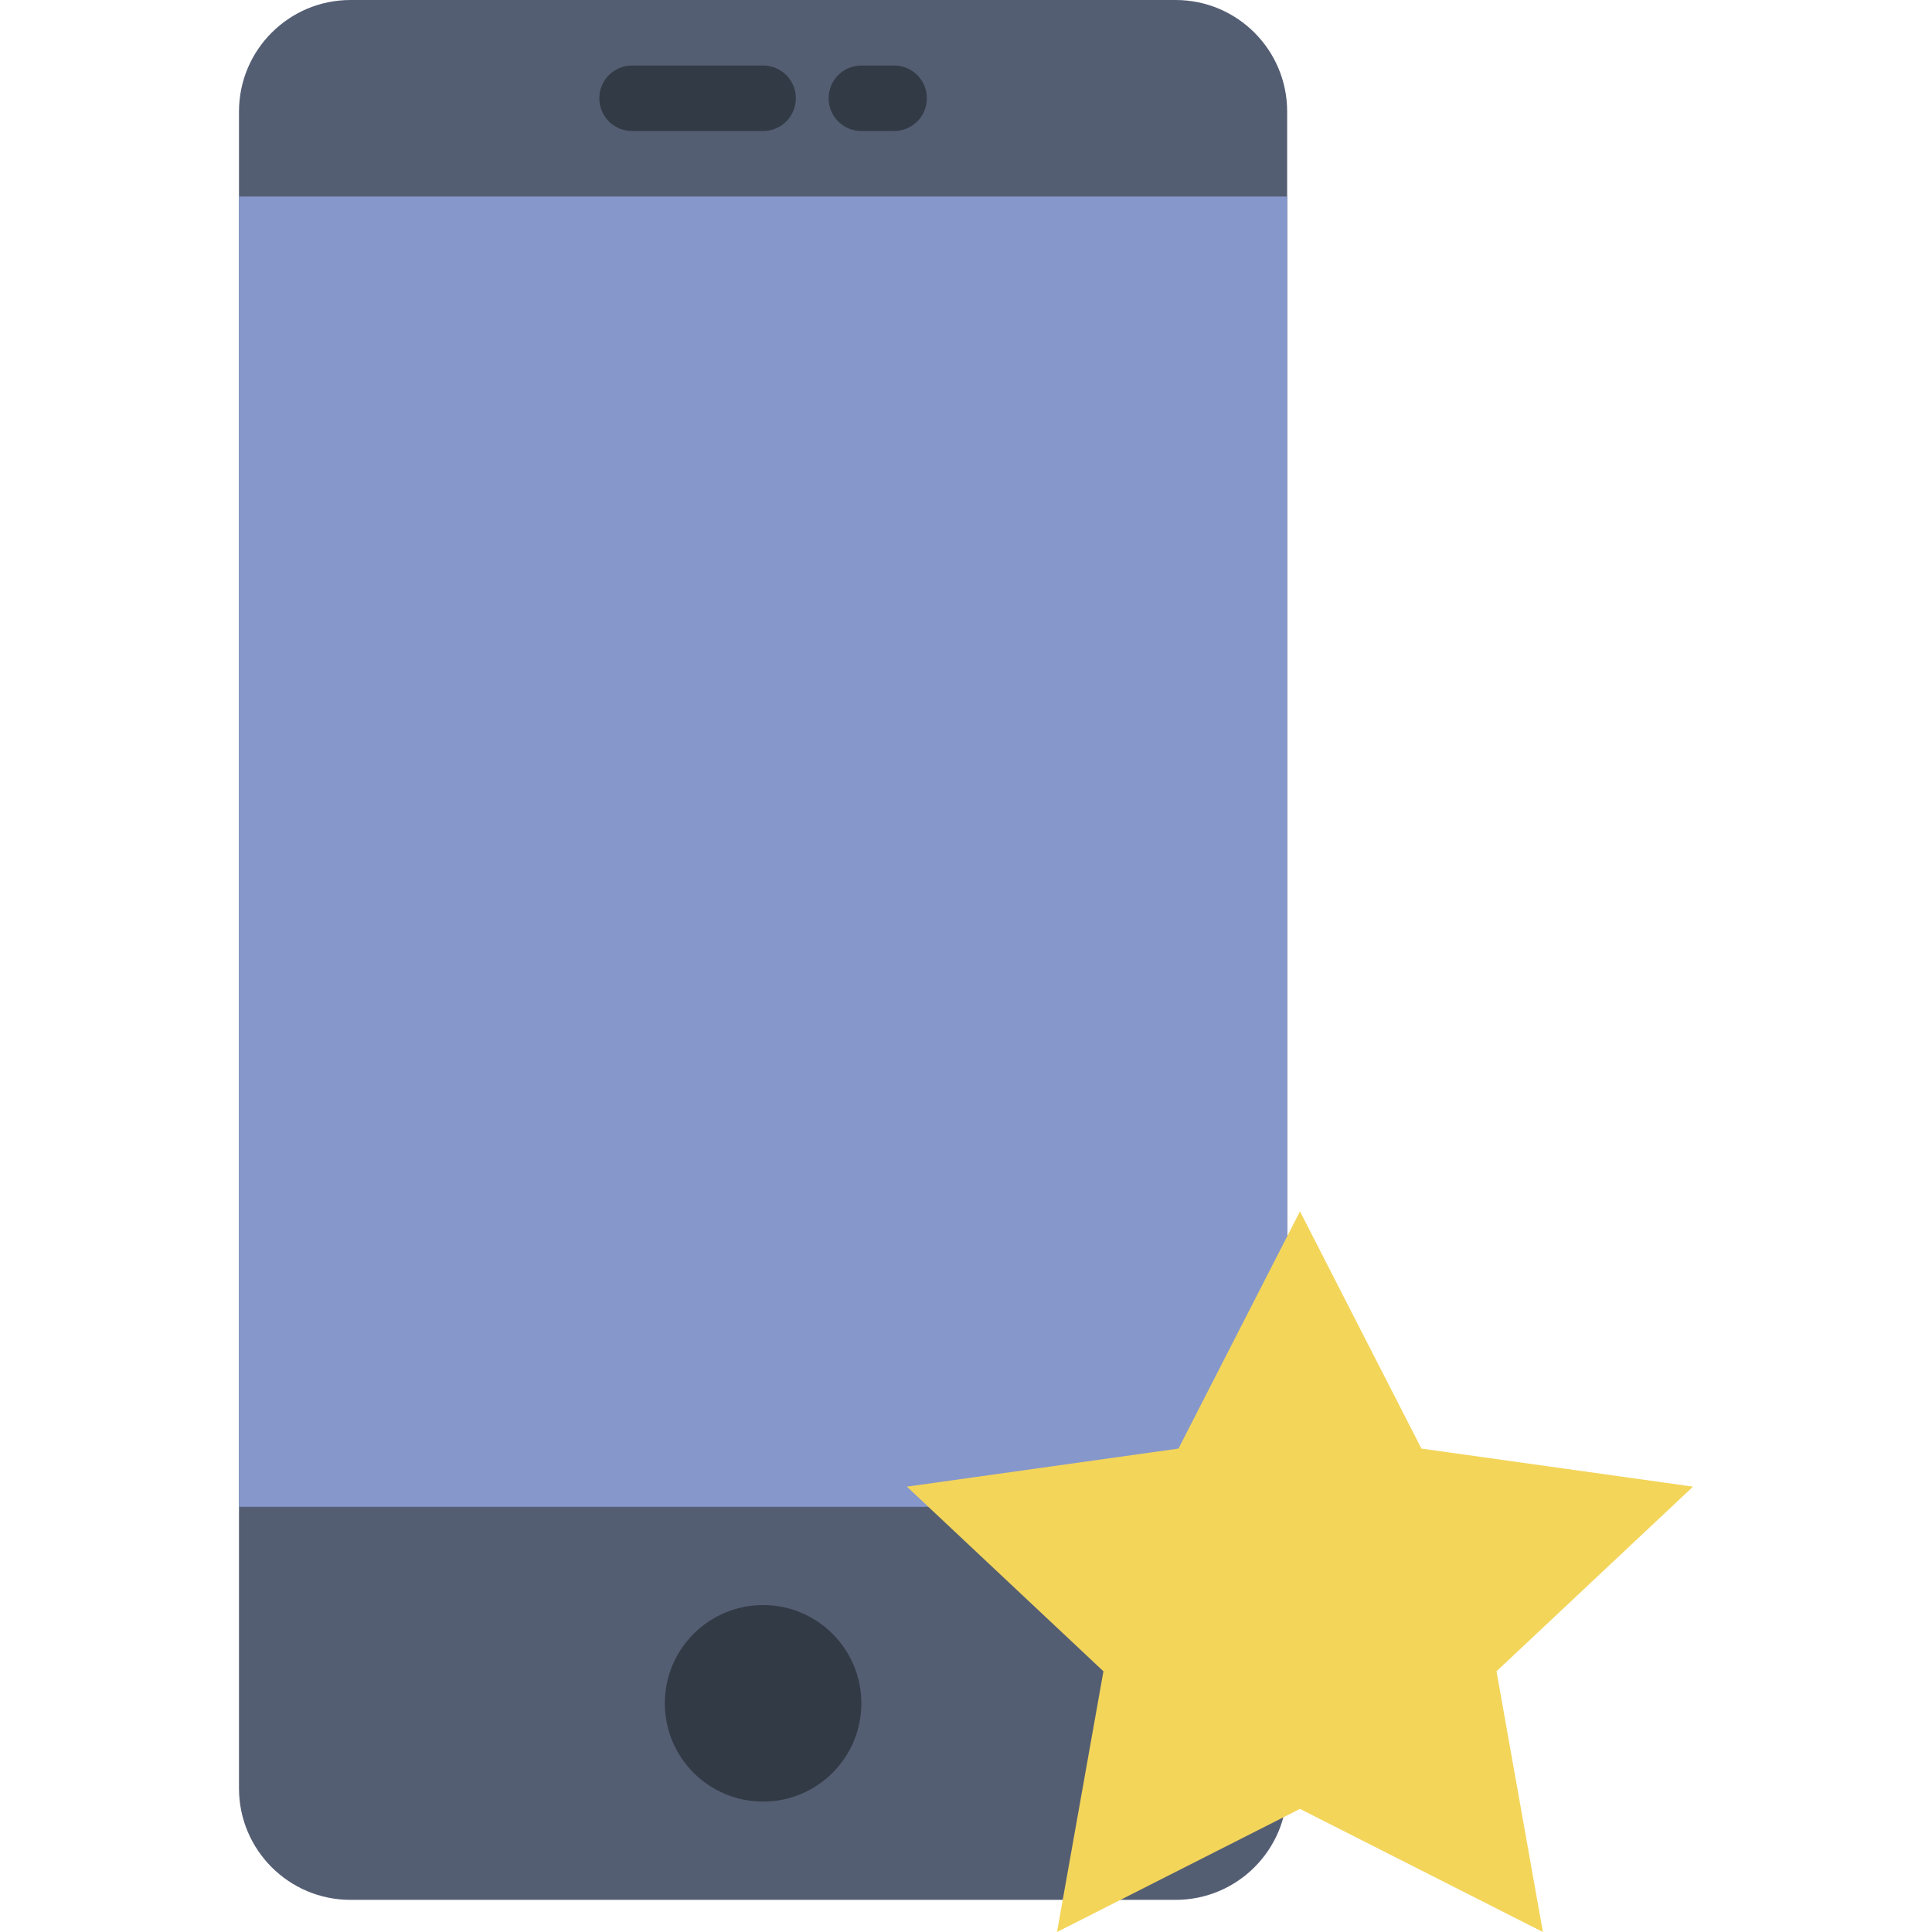
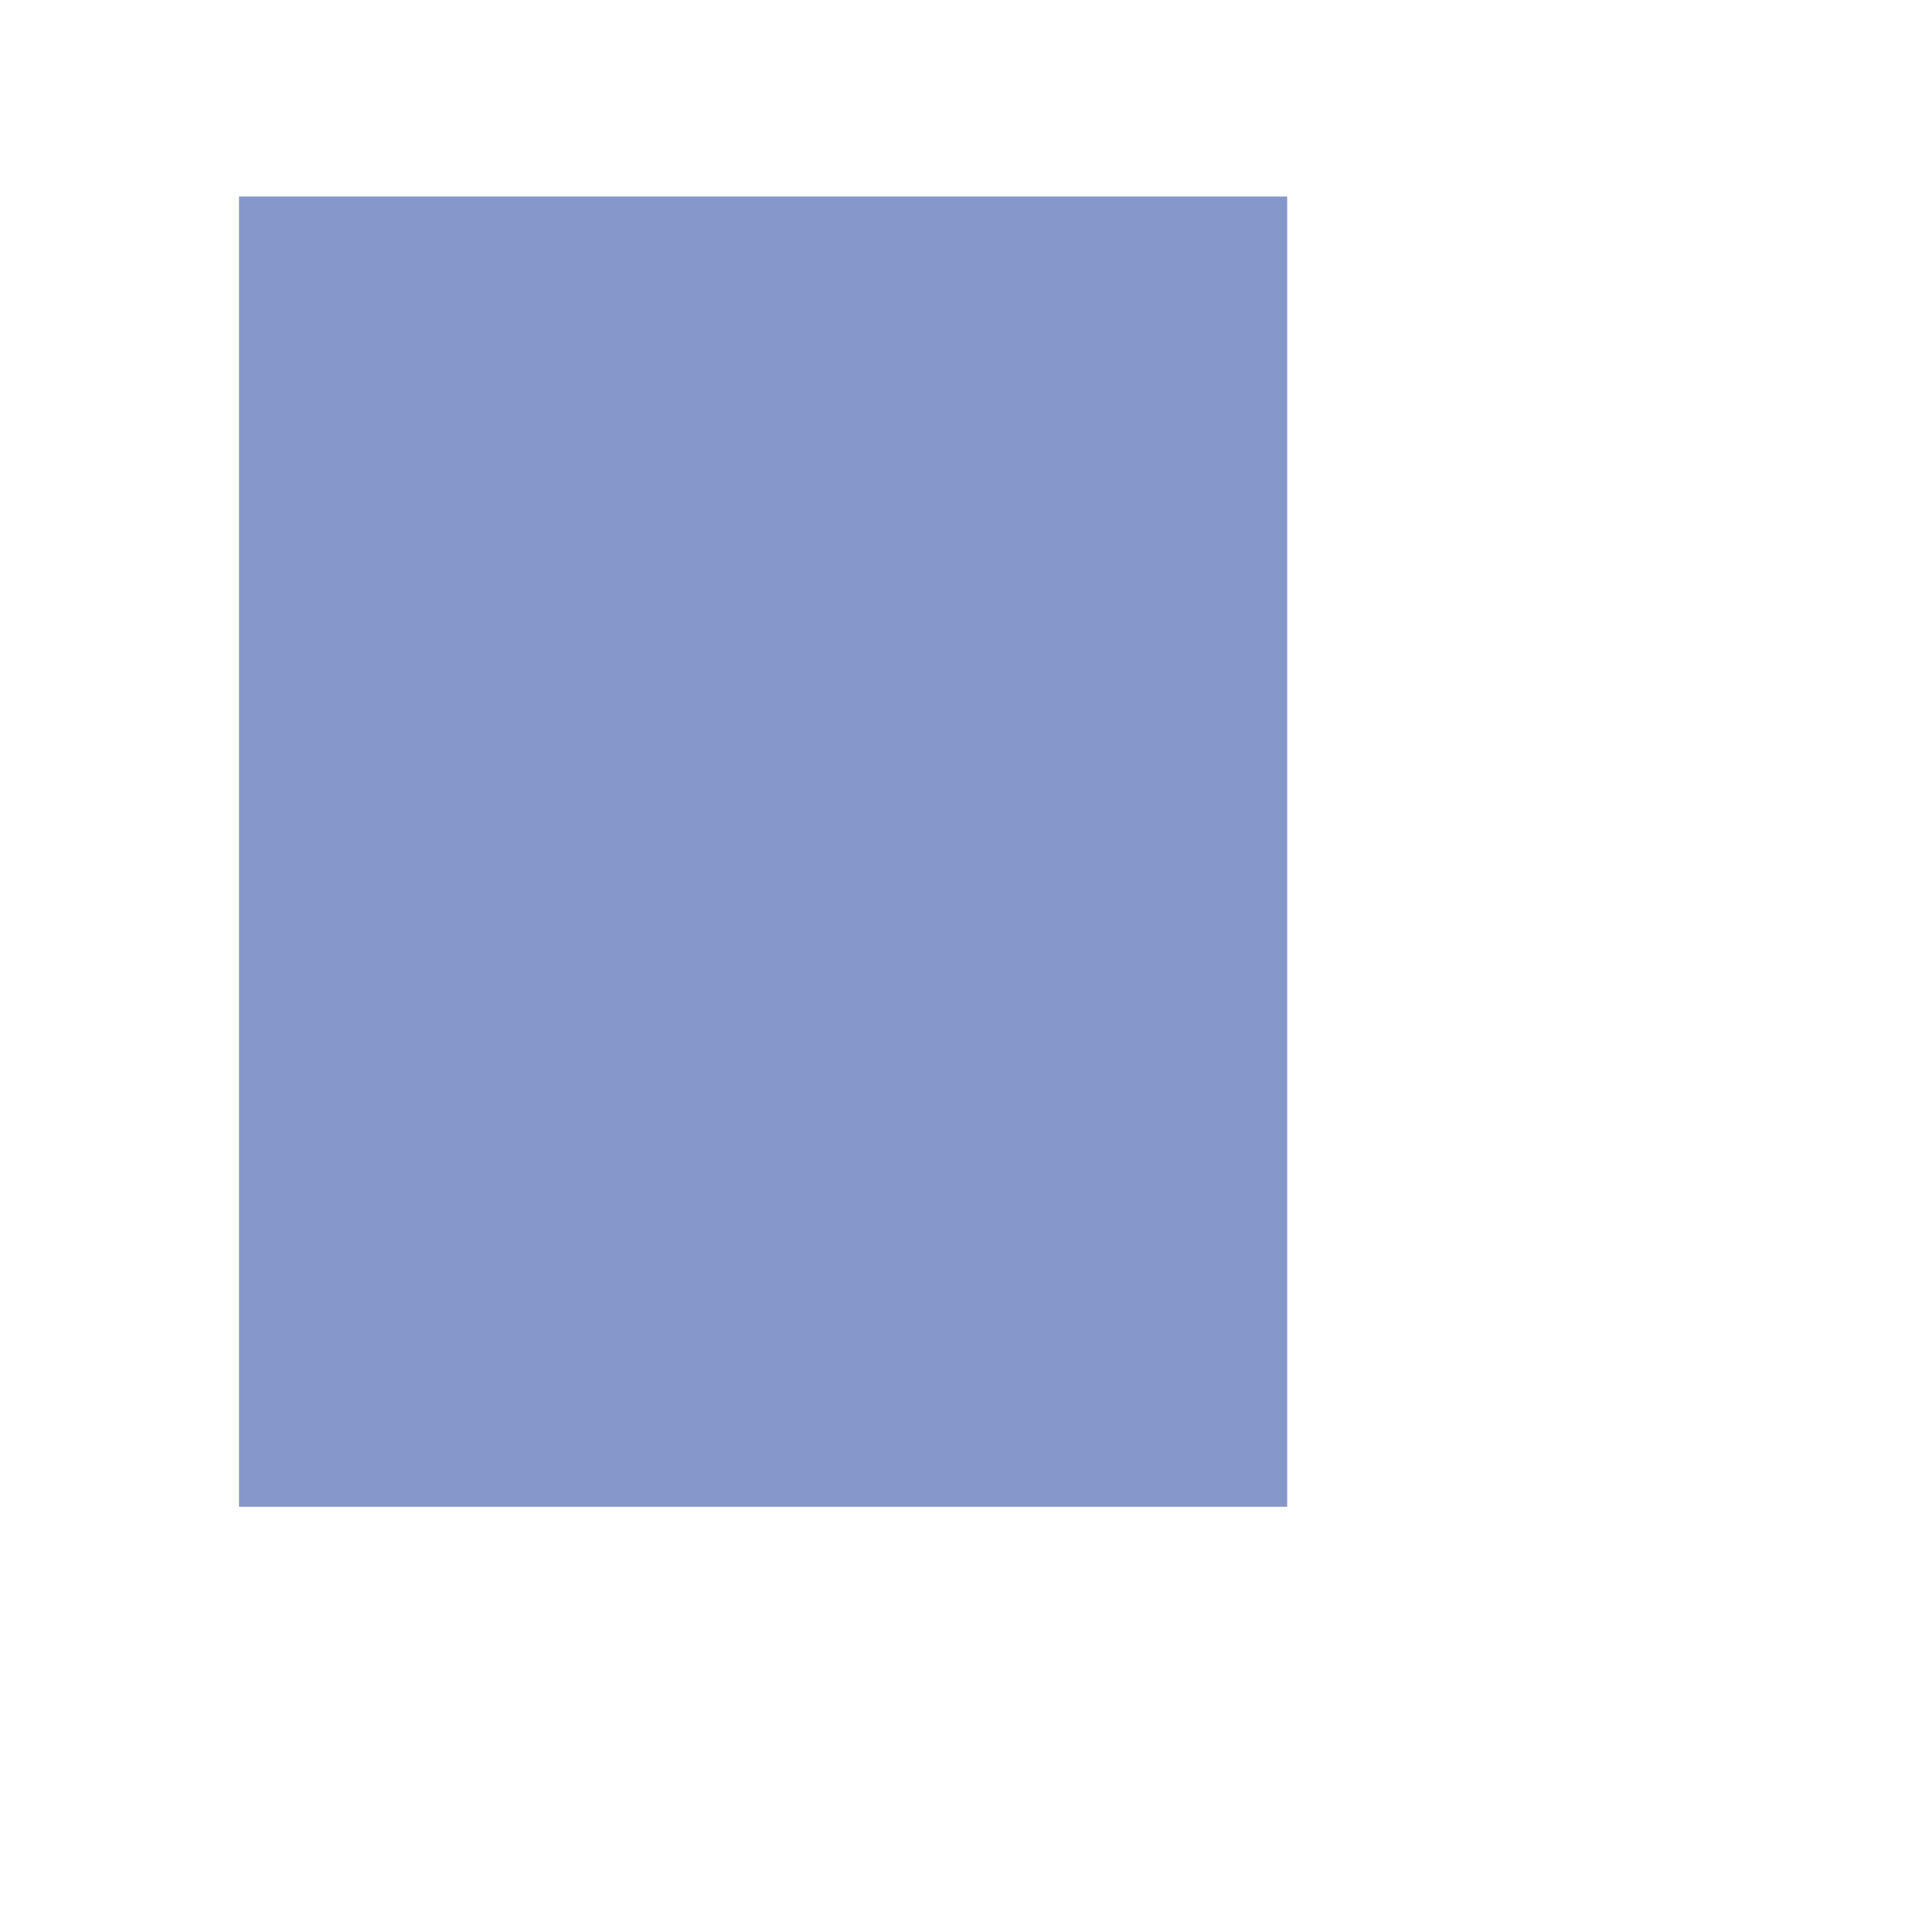
<svg xmlns="http://www.w3.org/2000/svg" id="Capa_1" x="0px" y="0px" viewBox="0 0 58.981 58.981" style="enable-background:new 0 0 58.981 58.981;" xml:space="preserve">
  <g>
    <g>
-       <path style="fill:#545E73;" d="M35.89,58H10.701c-1.881,0-3.405-1.525-3.405-3.405V3.405C7.296,1.525,8.821,0,10.701,0H35.89    c1.881,0,3.405,1.525,3.405,3.405v51.189C39.296,56.475,37.771,58,35.89,58z" />
      <rect x="7.296" y="6" style="fill:#8697CB;" width="32" height="40" />
-       <circle style="fill:#323A45;" cx="23.296" cy="52" r="3" />
-       <path style="fill:#323A45;" d="M23.296,4h-4c-0.553,0-1-0.447-1-1s0.447-1,1-1h4c0.553,0,1,0.447,1,1S23.849,4,23.296,4z" />
-       <path style="fill:#323A45;" d="M27.296,4h-1c-0.553,0-1-0.447-1-1s0.447-1,1-1h1c0.553,0,1,0.447,1,1S27.849,4,27.296,4z" />
    </g>
    <g>
-       <polygon style="fill:#F3D55A;" points="39.686,36.981 43.394,44.223 51.686,45.385 45.686,51.022 47.102,58.981 39.686,55.223     32.269,58.981 33.686,51.022 27.686,45.385 35.977,44.223   " />
-     </g>
+       </g>
  </g>
  <g>
</g>
  <g>
</g>
  <g>
</g>
  <g>
</g>
  <g>
</g>
  <g>
</g>
  <g>
</g>
  <g>
</g>
  <g>
</g>
  <g>
</g>
  <g>
</g>
  <g>
</g>
  <g>
</g>
  <g>
</g>
  <g>
</g>
</svg>